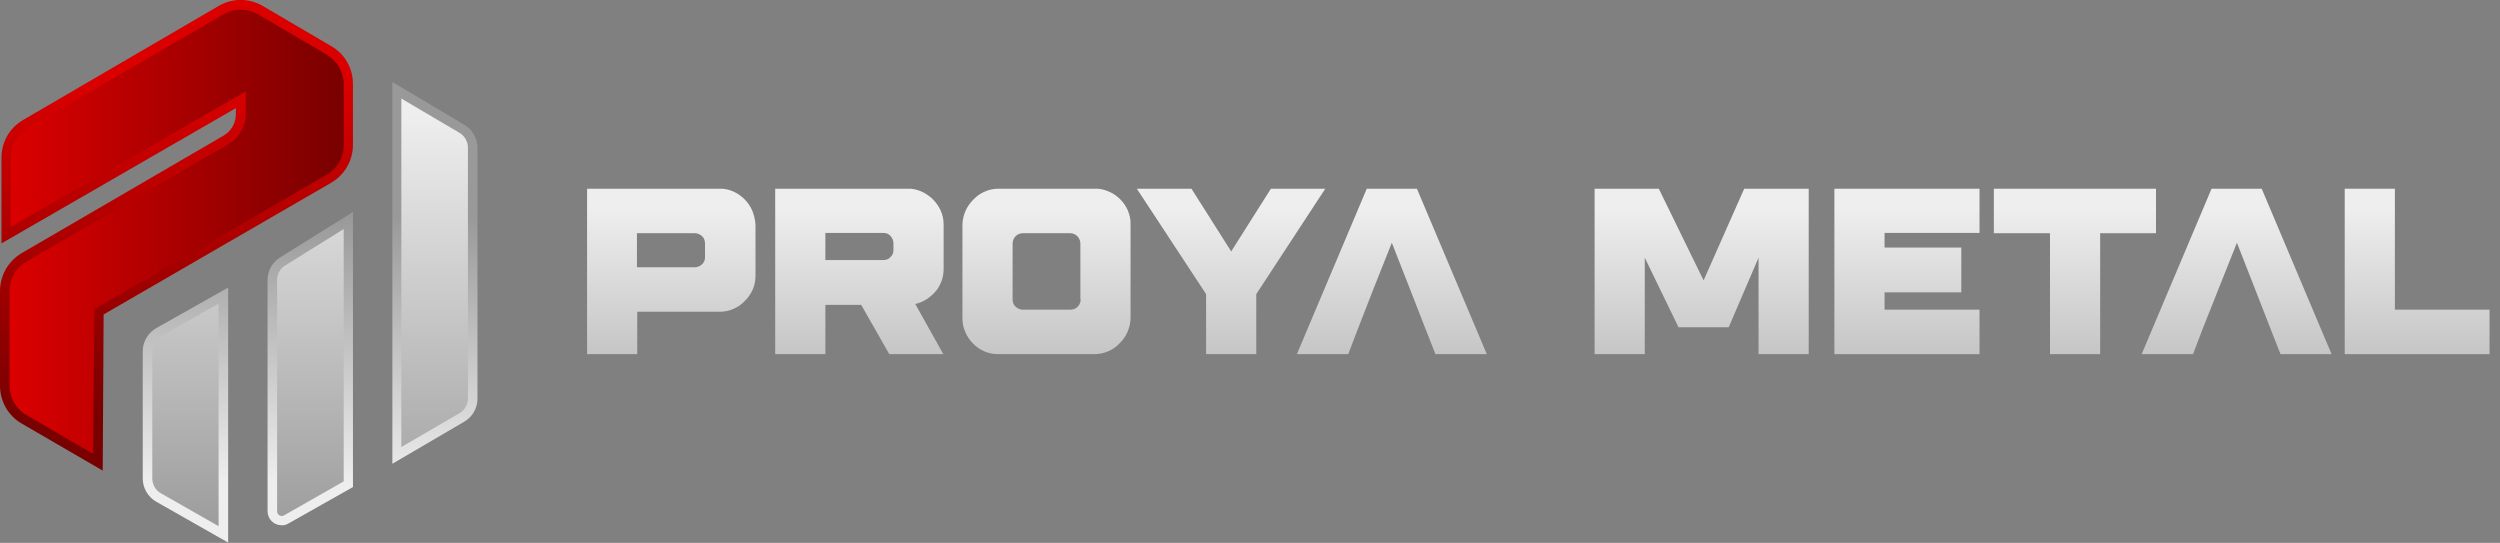
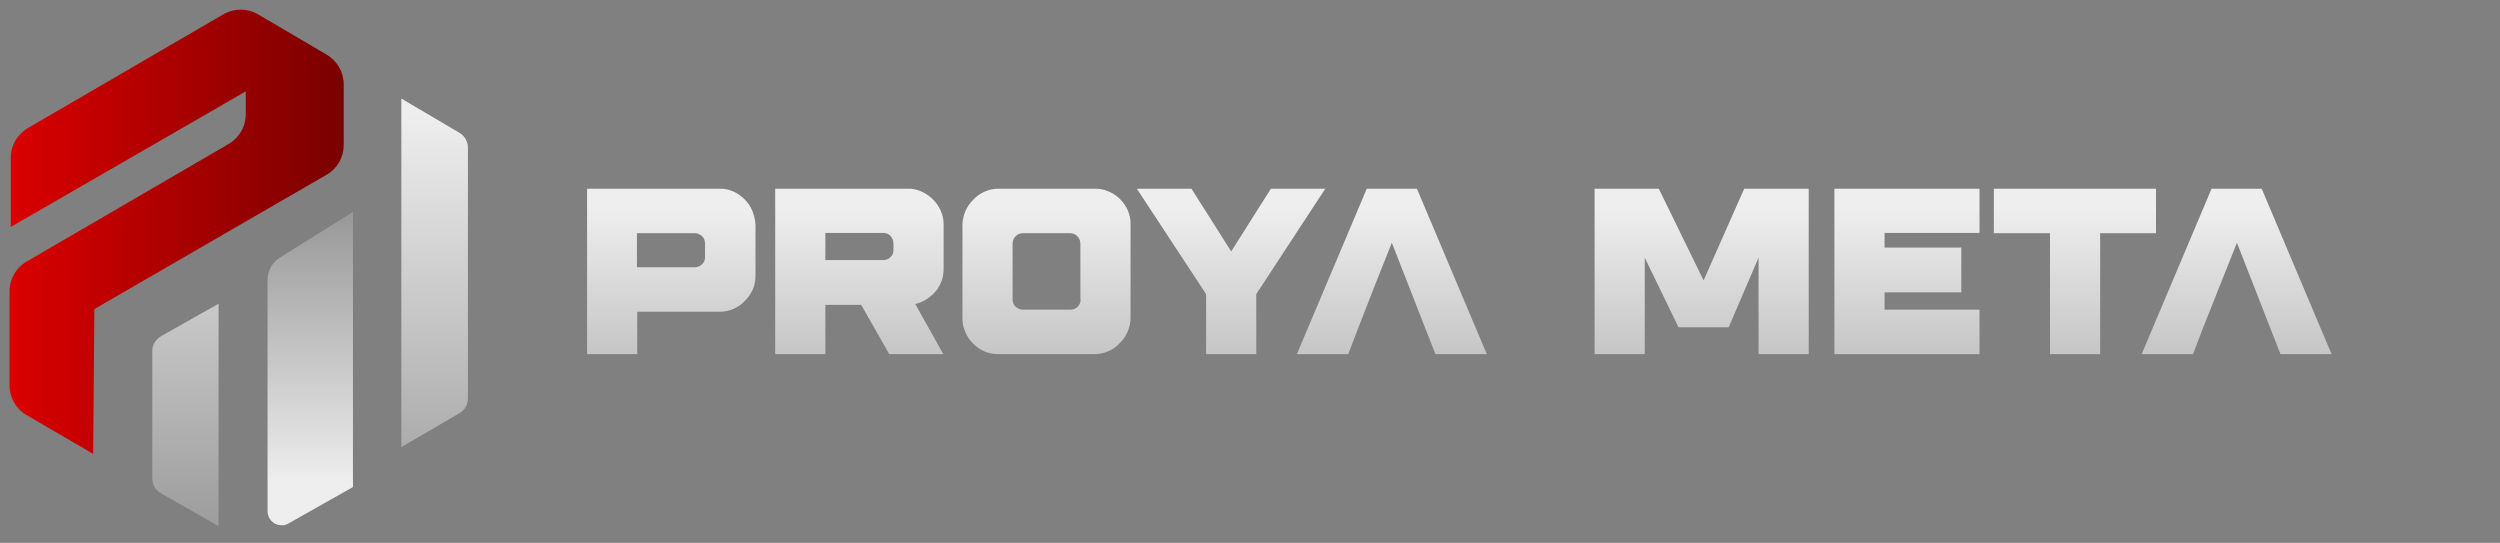
<svg xmlns="http://www.w3.org/2000/svg" version="1.1" id="Layer_1" x="0px" y="0px" viewBox="0 0 837.2 181.8" style="enable-background:new 0 0 837.2 181.8;" xml:space="preserve">
  <rect x="0" y="0" width="837.2" height="181.8" fill="#808080" stroke="none" />
  <style type="text/css">
	.st0{fill:url(#SVGID_1_);}
	.st1{fill:url(#SVGID_2_);}
	.st2{fill:url(#SVGID_3_);}
	.st3{fill:url(#SVGID_4_);}
	.st4{fill:url(#SVGID_5_);}
	.st5{fill:url(#SVGID_6_);}
	.st6{fill:url(#SVGID_7_);}
	.st7{fill:url(#SVGID_8_);}
	.st8{fill:url(#SVGID_9_);}
	.st9{fill:url(#SVGID_10_);}
	.st10{fill:url(#SVGID_11_);}
	.st11{fill:url(#SVGID_12_);}
	.st12{fill:url(#SVGID_13_);}
	.st13{fill:url(#SVGID_14_);}
	.st14{fill:url(#SVGID_15_);}
	.st15{fill:url(#SVGID_16_);}
	.st16{fill:url(#SVGID_17_);}
	.st17{fill:url(#SVGID_18_);}
</style>
  <g id="Layer_2_1_">
    <g id="Layer_1-2">
      <linearGradient id="SVGID_1_" gradientUnits="userSpaceOnUse" x1="59.102" y1="155.721" x2="59.102" y2="43.136" gradientTransform="matrix(1 0 0 -1 0 181.956)">
        <stop offset="0" style="stop-color:#DB0000" />
        <stop offset="1" style="stop-color:#790000" />
      </linearGradient>
-       <path class="st0" d="M7.2,141.8c-4.5-2.6-7.2-7.5-7.2-12.6V97.5c0-5.2,2.7-10,7.2-12.7l67.7-39.4c2.6-1.5,4.1-4.3,4.1-7.2v-2    L0.5,81.5V52.8c0-5.2,2.7-10,7.2-12.6L73.2,2c4.6-2.7,10.2-2.7,14.8,0L111,15.5c4.5,2.6,7.2,7.4,7.2,12.6v20.4    c0,5.2-2.8,10.1-7.3,12.7l-76.2,44.1l-0.3,52.3L7.2,141.8z" />
      <linearGradient id="SVGID_2_" gradientUnits="userSpaceOnUse" x1="3.177" y1="104.358" x2="115.052" y2="104.358" gradientTransform="matrix(1 0 0 -1 0 181.956)">
        <stop offset="0" style="stop-color:#DB0000" />
        <stop offset="1" style="stop-color:#790000" />
      </linearGradient>
      <path class="st1" d="M31.2,152L8.9,139c-3.5-2-5.7-5.8-5.7-9.9V97.5c0-4.1,2.2-7.9,5.7-9.9l67.7-39.4c3.5-2.1,5.7-5.8,5.7-9.9    v-7.7L3.6,76V52.8c0-4.1,2.2-7.8,5.7-9.9L74.8,4.8c3.6-2.1,8-2.1,11.6,0l23,13.5c3.5,2.1,5.7,5.8,5.7,9.9v20.4    c0,4.1-2.2,7.9-5.7,9.9l-77.8,45L31.2,152z" />
      <linearGradient id="SVGID_3_" gradientUnits="userSpaceOnUse" x1="62.075" y1="109.508" x2="62.075" y2="20.294" gradientTransform="matrix(1 0 0 -1 0 181.956)">
        <stop offset="0" style="stop-color:#999999" />
        <stop offset="1" style="stop-color:#EEEEEE" />
      </linearGradient>
-       <path class="st2" d="M52.3,168c-2.8-1.6-4.5-4.6-4.5-7.8v-42.5c0-3.2,1.7-6.2,4.5-7.8l24.1-13.6v85.4L52.3,168z" />
      <linearGradient id="SVGID_4_" gradientUnits="userSpaceOnUse" x1="62.027" y1="-0.297" x2="62.027" y2="143.265" gradientTransform="matrix(1 0 0 -1 0 181.956)">
        <stop offset="0" style="stop-color:#999999" />
        <stop offset="1" style="stop-color:#EEEEEE" />
      </linearGradient>
      <path class="st3" d="M51,117.7v42.5c0,2.1,1.1,4,2.9,5l19.3,11v-74.5l-19.3,10.9C52,113.8,50.9,115.7,51,117.7z" />
      <linearGradient id="SVGID_5_" gradientUnits="userSpaceOnUse" x1="103.908" y1="109.508" x2="103.908" y2="20.294" gradientTransform="matrix(1 0 0 -1 0 181.956)">
        <stop offset="0" style="stop-color:#999999" />
        <stop offset="1" style="stop-color:#EEEEEE" />
      </linearGradient>
      <path class="st4" d="M94.3,175.9c-2.6,0-4.7-2.1-4.7-4.7l0,0V93.8c0-3.1,1.6-6,4.2-7.6L118.2,71v92.1l-21.6,12.2    C95.9,175.7,95.1,176,94.3,175.9L94.3,175.9z" />
      <linearGradient id="SVGID_6_" gradientUnits="userSpaceOnUse" x1="103.902" y1="-0.297" x2="103.902" y2="143.265" gradientTransform="matrix(1 0 0 -1 0 181.956)">
        <stop offset="0" style="stop-color:#999999" />
        <stop offset="1" style="stop-color:#EEEEEE" />
      </linearGradient>
-       <path class="st5" d="M92.8,93.8v77.4c0,0.9,0.7,1.6,1.6,1.6c0.3,0,0.5-0.1,0.7-0.2l20-11.4V76.7L95.5,88.9    C93.8,89.9,92.8,91.8,92.8,93.8z" />
      <linearGradient id="SVGID_7_" gradientUnits="userSpaceOnUse" x1="145.53" y1="109.508" x2="145.53" y2="20.294" gradientTransform="matrix(1 0 0 -1 0 181.956)">
        <stop offset="0" style="stop-color:#999999" />
        <stop offset="1" style="stop-color:#EEEEEE" />
      </linearGradient>
-       <path class="st6" d="M131.3,27.4l24.2,14.4c2.7,1.6,4.4,4.5,4.4,7.7v84c0,3.2-1.7,6.1-4.4,7.7l-24.1,14.1V27.4z" />
      <linearGradient id="SVGID_8_" gradientUnits="userSpaceOnUse" x1="145.53" y1="-0.297" x2="145.53" y2="143.265" gradientTransform="matrix(1 0 0 -1 0 181.956)">
        <stop offset="0" style="stop-color:#999999" />
        <stop offset="1" style="stop-color:#EEEEEE" />
      </linearGradient>
      <path class="st7" d="M134.4,33v116.7l19.4-11.3c1.8-1,2.9-2.9,2.9-5v-84c0-2-1.1-3.9-2.8-4.9L134.4,33z" />
      <linearGradient id="SVGID_9_" gradientUnits="userSpaceOnUse" x1="224.665" y1="9.947" x2="224.665" y2="111.927" gradientTransform="matrix(1 0 0 -1 0 181.956)">
        <stop offset="0" style="stop-color:#999999" />
        <stop offset="1" style="stop-color:#EEEEEE" />
      </linearGradient>
      <path class="st8" d="M251.9,70.5c-0.6-1.4-1.5-2.7-2.6-3.8c-1.1-1.1-2.4-2-3.8-2.6c-1.4-0.6-3-1-4.6-0.9h-44.3v55.4h16.8v-14.2    h27.6c1.6,0,3.2-0.3,4.7-1c1.4-0.6,2.7-1.5,3.8-2.7c1.1-1.1,2-2.4,2.6-3.8c0.6-1.4,0.9-3,0.9-4.5V75.2    C252.9,73.6,252.5,72,251.9,70.5z M236.1,86.1c0,0.9-0.3,1.8-1,2.4c-0.6,0.6-1.5,1-2.4,1h-19.4V78.1h19.4c0.9,0,1.8,0.4,2.4,1    c0.7,0.6,1,1.5,1,2.5V86.1z" />
      <linearGradient id="SVGID_10_" gradientUnits="userSpaceOnUse" x1="287.79" y1="9.947" x2="287.79" y2="111.927" gradientTransform="matrix(1 0 0 -1 0 181.956)">
        <stop offset="0" style="stop-color:#999999" />
        <stop offset="1" style="stop-color:#EEEEEE" />
      </linearGradient>
      <path class="st9" d="M313.3,97.6c0.9-1,1.5-2.2,2-3.5c0.5-1.3,0.7-2.7,0.7-4.1V75.2c0-1.6-0.3-3.2-1-4.7c-1.3-2.9-3.6-5.1-6.5-6.4    c-1.4-0.6-3-1-4.6-0.9h-44.3v55.4h16.8v-16.5h12l9.4,16.5h18.1l-9.4-16.8c1.3-0.3,2.6-0.8,3.8-1.6    C311.4,99.5,312.4,98.6,313.3,97.6z M299.2,83.7c0,0.9-0.3,1.8-1,2.4c-0.6,0.7-1.5,1-2.4,1h-19.4v-9.1h19.4c0.9,0,1.8,0.3,2.4,1    c0.6,0.7,1,1.5,1,2.5V83.7z" />
      <linearGradient id="SVGID_11_" gradientUnits="userSpaceOnUse" x1="350.45" y1="9.947" x2="350.45" y2="111.927" gradientTransform="matrix(1 0 0 -1 0 181.956)">
        <stop offset="0" style="stop-color:#999999" />
        <stop offset="1" style="stop-color:#EEEEEE" />
      </linearGradient>
      <path class="st10" d="M377.7,70.5c-0.6-1.4-1.5-2.7-2.6-3.8c-1.1-1.1-2.4-2-3.9-2.6c-1.4-0.6-3-1-4.6-0.9h-32.2    c-1.6,0-3.2,0.3-4.7,1c-1.4,0.6-2.7,1.5-3.8,2.7c-1.1,1.1-2,2.4-2.6,3.8c-0.6,1.4-1,3-1,4.6v31.3c0,1.6,0.3,3.2,1,4.7    c0.6,1.4,1.5,2.7,2.6,3.8c1.1,1.1,2.4,2,3.8,2.6c1.4,0.6,3,0.9,4.5,0.9h32.2c1.6,0,3.3-0.3,4.8-1c1.4-0.6,2.7-1.5,3.8-2.7    c1.1-1.1,2-2.4,2.6-3.8c0.6-1.4,1-3,1-4.6V75.2C378.7,73.6,378.3,72,377.7,70.5z M361.9,100.2c0,0.9-0.3,1.8-1,2.5    c-0.6,0.7-1.5,1-2.5,1h-15.9c-0.9,0-1.8-0.4-2.4-1c-0.7-0.6-1-1.5-1-2.5V81.6c0-0.9,0.3-1.8,1-2.5c0.6-0.6,1.5-1,2.4-1h15.9    c1.9,0,3.4,1.6,3.4,3.5V100.2z" />
      <linearGradient id="SVGID_12_" gradientUnits="userSpaceOnUse" x1="412.215" y1="9.947" x2="412.215" y2="111.927" gradientTransform="matrix(1 0 0 -1 0 181.956)">
        <stop offset="0" style="stop-color:#999999" />
        <stop offset="1" style="stop-color:#EEEEEE" />
      </linearGradient>
      <path class="st11" d="M425.6,63.2l-13.3,21l-13.3-21h-18.3l23.2,35.3v20.1h16.8V98.5l23.1-35.3H425.6z" />
      <linearGradient id="SVGID_13_" gradientUnits="userSpaceOnUse" x1="466.085" y1="9.947" x2="466.085" y2="111.927" gradientTransform="matrix(1 0 0 -1 0 181.956)">
        <stop offset="0" style="stop-color:#999999" />
        <stop offset="1" style="stop-color:#EEEEEE" />
      </linearGradient>
      <path class="st12" d="M474.5,63.2h-16.8l-23.4,55.4h17.2l3.2-8.4l5.5-14.1l5.9-14.8l5.8,14.8l5.5,14.1l3.3,8.4h17.2L474.5,63.2z" />
      <linearGradient id="SVGID_14_" gradientUnits="userSpaceOnUse" x1="569.8" y1="9.947" x2="569.8" y2="111.927" gradientTransform="matrix(1 0 0 -1 0 181.956)">
        <stop offset="0" style="stop-color:#999999" />
        <stop offset="1" style="stop-color:#EEEEEE" />
      </linearGradient>
      <path class="st13" d="M584.1,63.2l-13.6,30.7l-15-30.7H534v55.4h16.8V86.3l11.3,23.3h16.8l10-23.3v32.3h16.8V63.2H584.1z" />
      <linearGradient id="SVGID_15_" gradientUnits="userSpaceOnUse" x1="638.64" y1="9.947" x2="638.64" y2="111.927" gradientTransform="matrix(1 0 0 -1 0 181.956)">
        <stop offset="0" style="stop-color:#999999" />
        <stop offset="1" style="stop-color:#EEEEEE" />
      </linearGradient>
      <path class="st14" d="M662.9,78.1V63.2h-48.6v55.4h48.6v-14.9h-31.8v-5.8h25.7v-15h-25.7v-4.9H662.9z" />
      <linearGradient id="SVGID_16_" gradientUnits="userSpaceOnUse" x1="694.815" y1="9.947" x2="694.815" y2="111.927" gradientTransform="matrix(1 0 0 -1 0 181.956)">
        <stop offset="0" style="stop-color:#999999" />
        <stop offset="1" style="stop-color:#EEEEEE" />
      </linearGradient>
      <path class="st15" d="M667.7,63.2v14.9h18.8v40.5h16.8V78.1h18.7V63.2H667.7z" />
      <linearGradient id="SVGID_17_" gradientUnits="userSpaceOnUse" x1="749.015" y1="9.947" x2="749.015" y2="111.927" gradientTransform="matrix(1 0 0 -1 0 181.956)">
        <stop offset="0" style="stop-color:#999999" />
        <stop offset="1" style="stop-color:#EEEEEE" />
      </linearGradient>
      <path class="st16" d="M757.4,63.2h-16.8l-23.4,55.4h17.2l3.2-8.4l5.6-14.1l5.9-14.8l5.8,14.8l5.5,14.1l3.3,8.4h17.1L757.4,63.2z" />
      <linearGradient id="SVGID_18_" gradientUnits="userSpaceOnUse" x1="809.47" y1="9.947" x2="809.47" y2="111.927" gradientTransform="matrix(1 0 0 -1 0 181.956)">
        <stop offset="0" style="stop-color:#999999" />
        <stop offset="1" style="stop-color:#EEEEEE" />
      </linearGradient>
-       <path class="st17" d="M802,103.7V63.2h-16.8v55.4h48.5v-14.9H802z" />
    </g>
  </g>
</svg>